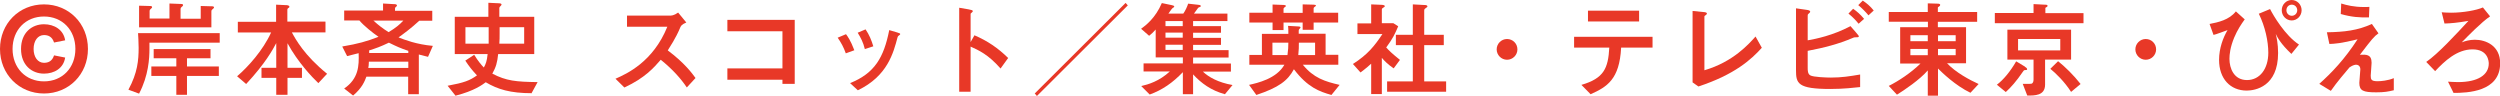
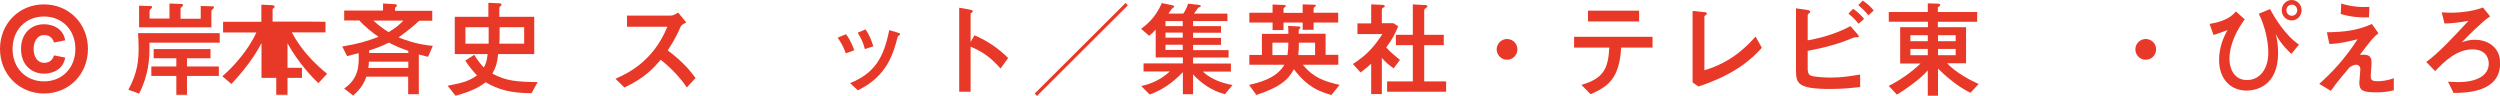
<svg xmlns="http://www.w3.org/2000/svg" id="_レイヤー_2" viewBox="0 0 171.13 6.57">
  <defs>
    <style>.cls-1{fill:#e83827;}</style>
  </defs>
  <g id="_レイヤー_1-2">
    <path class="cls-1" d="M0,3.35C0,1.61,1.31.3,3.01.3s3.01,1.31,3.01,3.05-1.31,3.05-3.01,3.05S0,5.08,0,3.35ZM5.16,3.35c0-1.29-.89-2.22-2.15-2.22S.86,2.06.86,3.35s.89,2.22,2.15,2.22,2.15-.93,2.15-2.22ZM1.44,3.35c0-1.12.75-1.69,1.57-1.69.71,0,1.34.38,1.45,1.1l-.76.15c-.13-.41-.41-.51-.69-.51-.42,0-.71.39-.71.95s.29.95.71.95c.28,0,.56-.1.69-.51l.76.15c-.11.73-.74,1.1-1.45,1.1-.82,0-1.57-.57-1.57-1.69Z" />
    <path class="cls-1" d="M15.04,2.27v.65h-4.81v.42c0,.65-.06,1.83-.71,3.07l-.73-.27c.63-1.16.7-2.03.7-2.87,0-.43-.03-.77-.04-1h5.59ZM10.22.41c.11,0,.19,0,.19.08,0,.04-.02.06-.11.14-.05.04-.06.06-.06.14v.5h1.36V.24l.74.03c.14,0,.19.01.19.08,0,.04-.02.07-.11.14-.05.04-.06.06-.06.14v.65h1.38V.41l.71.02c.11,0,.2,0,.2.08,0,.04-.03.06-.12.14-.05.04-.06.06-.06.14v1.08h-4.95V.39l.72.02ZM10.36,5.2v-.65h1.71v-.56h-1.55v-.63h3.89v.63h-1.61v.56h2.18v.65h-2.18v1.29h-.73v-1.29h-1.71Z" />
-     <path class="cls-1" d="M22.28,1.49v.73h-2.3c.25.46.85,1.57,2.41,2.83l-.6.64c-.43-.41-1.41-1.44-2.11-2.73v1.68h.99v.69h-.99v1.16h-.77v-1.16h-1.01v-.69h1.01v-1.69c-.24.45-.73,1.37-2.06,2.8l-.62-.53c.75-.64,1.77-1.77,2.33-3h-2.28v-.73h2.62V.32l.65.03c.09,0,.26.01.26.11,0,.03-.01.05-.03.06-.09.06-.11.08-.11.16v.8h2.6Z" />
+     <path class="cls-1" d="M22.28,1.49v.73h-2.3c.25.46.85,1.57,2.41,2.83l-.6.64c-.43-.41-1.41-1.44-2.11-2.73v1.68h.99v.69h-.99v1.16h-.77v-1.16h-1.01v-.69v-1.69c-.24.45-.73,1.37-2.06,2.8l-.62-.53c.75-.64,1.77-1.77,2.33-3h-2.28v-.73h2.62V.32l.65.03c.09,0,.26.01.26.11,0,.03-.01.05-.03.06-.09.06-.11.08-.11.16v.8h2.6Z" />
    <path class="cls-1" d="M23.44,3.18c1.07-.18,1.67-.35,2.47-.66-.41-.28-1.02-.77-1.31-1.12h-1.04v-.68h2.66V.24l.69.04c.16,0,.26.01.26.1,0,.04-.01.04-.09.11-.04.04-.04.06-.04.1v.15h2.55v.68h-.89c-.6.55-1.07.89-1.42,1.14.41.16,1.22.48,2.35.58l-.33.75c-.1-.02-.53-.14-.63-.16v2.72h-.73v-1.2h-2.86c-.11.29-.28.76-.91,1.29l-.61-.48c.99-.68,1.02-1.55.99-2.42-.28.07-.54.14-.79.2l-.33-.65ZM25.25,4.22c0,.22-.02.32-.04.43h2.74v-.43h-2.7ZM27.95,3.48c-.54-.18-.78-.29-1.33-.56-.56.27-.9.39-1.35.53v.18h2.68v-.15ZM25.56,1.41c.37.33.61.52,1.04.79.47-.28.74-.5,1.01-.79h-2.05Z" />
    <path class="cls-1" d="M36.42,6.38c-1.49,0-2.34-.26-3.17-.75-.23.17-.78.59-2.07.92l-.54-.68c1.14-.21,1.52-.36,2.01-.71-.34-.36-.54-.62-.8-1.01l.61-.4c.26.43.51.72.66.87.13-.23.21-.43.26-.92h-2.25V1.15h2.3V.19l.62.03c.18,0,.28.02.28.09,0,.04-.06.1-.11.15-.03.03-.04.06-.04.1v.59h2.39v2.55h-2.47c-.06.58-.15.9-.4,1.34.96.5,1.62.56,3.1.58l-.41.75ZM33.45,2.99c0-.3,0-.39,0-.68v-.45h-1.59v1.13h1.59ZM35.88,2.99v-1.13h-1.68v.43c0,.21,0,.47-.02.7h1.7Z" />
    <path class="cls-1" d="M47.01,5.98c-.4-.59-.94-1.21-1.78-1.89-.47.54-1.07,1.24-2.49,1.9l-.61-.6c.78-.34,2.58-1.16,3.55-3.56h-2.76v-.76h2.89c.16,0,.31,0,.61-.21l.56.68c-.33.14-.37.22-.45.42-.03.08-.25.61-.82,1.49,1.14.85,1.67,1.57,1.9,1.89l-.6.65Z" />
-     <path class="cls-1" d="M54.4,5.74h-.84v-.28h-3.77v-.78h3.77v-2.54h-3.77v-.78h4.61v4.39Z" />
    <path class="cls-1" d="M57.9,3.66c-.15-.43-.33-.75-.56-1.08l.57-.24c.1.13.32.43.57,1.1l-.58.21ZM58.19,5.69c1.69-.68,2.31-1.76,2.68-3.63l.54.16c.16.05.21.07.21.11s-.04.07-.09.1c-.06.04-.07.06-.09.12-.28,1.06-.69,2.66-2.72,3.63l-.54-.5ZM59.2,3.36c-.11-.46-.28-.78-.49-1.12l.54-.23c.25.37.4.73.53,1.16l-.58.19Z" />
    <path class="cls-1" d="M66.69,2.41c.89.38,1.62.87,2.32,1.56l-.52.72c-.85-.97-1.5-1.25-2.05-1.5v3.09h-.78V.53l.64.11c.21.04.29.06.29.12,0,.04-.04.07-.06.09-.09.07-.09.08-.09.12v1.91l.26-.46Z" />
    <path class="cls-1" d="M77.05.2l.15.17-6.22,6.2-.15-.17L77.05.2Z" />
    <path class="cls-1" d="M79.11,2.02c-.18.2-.26.28-.45.43l-.55-.48c.31-.22.98-.73,1.42-1.76l.67.14c.09.02.18.04.18.1,0,.03-.04.06-.11.1-.06.04-.25.33-.29.38h1.02c.14-.19.29-.53.33-.68l.71.08c.11.01.16.04.16.09,0,.03-.04.05-.14.09-.04.01-.06.05-.09.09-.11.16-.19.26-.24.33h2.29v.51h-2.35v.35h1.91v.45h-1.91v.35h1.91v.48h-1.91v.36h2.43v.51h-2.43v.41h2.59v.55h-1.92c.38.37,1.05.75,2.03.92l-.52.63c-.95-.26-1.62-.75-2.18-1.36v1.36h-.7v-1.51c-.7.73-1.41,1.22-2.27,1.53l-.58-.58c.49-.11,1.23-.33,1.96-1h-1.8v-.55h2.69v-.41h-1.86v-1.91ZM80.96,1.44h-1.18v.35h1.18v-.35ZM80.96,2.23h-1.18v.35h1.18v-.35ZM80.96,3.06h-1.18v.36h1.18v-.36Z" />
    <path class="cls-1" d="M85.52,4.44v-.68h.86v-1.44h1.81c0-.29,0-.41-.02-.55l.7.04s.15,0,.15.06c0,.04-.01.06-.09.13-.03.04-.03.09-.03.12v.19h1.84v1.44h.87v.68h-2.43c.73.9,1.51,1.15,2.52,1.38l-.56.69c-.82-.23-1.63-.52-2.57-1.76-.42.79-1.06,1.26-2.57,1.76l-.5-.69c.58-.13,1.88-.42,2.42-1.38h-2.41ZM91.6.87v.67h-1.68v.5h-.75v-.5h-1.31v.52h-.75v-.52h-1.59v-.67h1.59V.31l.77.03s.14.01.14.06c0,.04,0,.04-.1.11-.04.02-.06.06-.06.1v.27h1.31V.3l.76.02c.06,0,.15.02.15.06,0,.03-.03.05-.09.09-.04.03-.07.06-.07.11v.29h1.68ZM88.13,3.77c.05-.35.06-.58.06-.85h-1.09v.85h1.02ZM90.02,3.77v-.85h-1.11c0,.28,0,.5-.04.85h1.15Z" />
    <path class="cls-1" d="M93.86,4.36c-.4.36-.55.46-.73.6l-.52-.58c1.02-.65,1.49-1.25,2.02-2.05h-1.71v-.73h.94V.3l.72.03s.21,0,.21.09c0,.04-.01.05-.14.13-.06.04-.06.08-.06.11v.93h.79l.33.21c-.24.56-.36.82-.82,1.45.21.23.36.38.94.85l-.43.58c-.4-.27-.68-.56-.81-.72v2.48h-.73v-2.08ZM96.71.3l.74.04c.16,0,.26.01.26.11,0,.03-.12.11-.16.14-.06.04-.06.1-.06.14v1.65h1.34v.71h-1.34v2.48h1.5v.71h-4.04v-.71h1.76v-2.48h-1.16v-.71h1.16V.3Z" />
    <path class="cls-1" d="M103.87,3.38c0,.39-.32.71-.71.71s-.71-.32-.71-.71.32-.71.71-.71.71.31.71.71Z" />
    <path class="cls-1" d="M108.25,5.81c1.55-.45,1.83-1.14,1.91-2.55h-2.41v-.74h5.37v.74h-2.15c-.11,2.18-.97,2.69-2.09,3.19l-.63-.64ZM112.2.73v.74h-3.5v-.74h3.5Z" />
    <path class="cls-1" d="M115.86.75l.7.07c.17.01.28.03.28.11,0,.04-.03.06-.06.09-.1.06-.11.08-.11.13v3.66c1.98-.58,3.05-1.81,3.5-2.31l.43.77c-.72.8-1.85,1.83-4.34,2.65l-.4-.28V.75Z" />
    <path class="cls-1" d="M127.07,2.25c.16.18.17.21.17.24,0,.04-.06.06-.09.06-.16,0-.23,0-.31.04-.97.42-1.99.68-3.1.89v1.15c0,.19,0,.43.18.53.21.12,1.12.15,1.41.15.75,0,1.29-.09,2-.21v.86c-.38.04-1.13.13-2.04.13-2.24,0-2.35-.38-2.35-1.29V.57l.7.1c.16.02.27.05.27.13,0,.04-.05.09-.11.14-.06.04-.06.09-.06.13v1.69c.58-.1,1.71-.33,2.93-.97l.4.46ZM127.23,1.63c-.18-.22-.39-.45-.7-.7l.32-.33c.26.18.49.38.75.69l-.37.33ZM127.91,1.06c-.21-.25-.44-.49-.71-.71l.31-.31c.28.19.52.39.75.68l-.36.33Z" />
    <path class="cls-1" d="M129.28.82h2.68V.23l.67.02c.07,0,.18.01.18.09,0,.04-.03.08-.06.09-.09.06-.1.07-.1.09v.3h2.69v.67h-2.69v.37h1.93v2.47h-1.3c.59.63,1.56,1.15,2.16,1.42l-.56.6c-1.03-.49-1.97-1.41-2.22-1.66v1.86h-.7v-1.73c-.55.64-1.61,1.35-2.11,1.66l-.56-.6c.68-.34,1.51-.89,2.17-1.53h-1.39V1.86h1.9v-.37h-2.68v-.67ZM131.96,2.82v-.41h-1.19v.41h1.19ZM131.96,3.78v-.43h-1.19v.43h1.19ZM133.87,2.82v-.41h-1.21v.41h1.21ZM133.87,3.78v-.43h-1.21v.43h1.21Z" />
-     <path class="cls-1" d="M136.55,1.58v-.69h2.65V.28l.75.04c.14,0,.21.01.21.08,0,.05-.05.07-.06.08-.09.04-.09.06-.09.07v.35h2.61v.69h-6.06ZM138.61,4.57c.06.04.15.09.15.17,0,.05-.01.05-.16.06-.06,0-.07.03-.13.11-.46.67-.8,1.05-1.17,1.39l-.61-.5c.43-.32.92-.9,1.32-1.6l.6.36ZM137.41,4.08v-2.05h4.36v2.05h-1.78v1.71c0,.77-.72.75-1.22.75l-.31-.8c.53,0,.54,0,.6-.01.09-.03.14-.13.14-.28v-1.37h-1.79ZM141.03,3.45v-.78h-2.89v.78h2.89ZM140.88,4.19c.47.37,1.08.97,1.54,1.56l-.65.54c-.45-.7-1.04-1.27-1.42-1.58l.53-.52Z" />
    <path class="cls-1" d="M147.59,3.38c0,.39-.32.71-.71.71s-.71-.32-.71-.71.32-.71.71-.71.71.31.71.71Z" />
    <path class="cls-1" d="M153.66,1.32c-.24.33-.5.72-.72,1.24-.28.67-.33,1.17-.33,1.47,0,.65.31,1.45,1.2,1.45s1.46-.78,1.46-1.87c0-.77-.21-1.78-.65-2.67l.77-.32c.23.45,1.03,1.81,1.98,2.43l-.52.64c-.74-.7-.94-1.11-1.07-1.37.06.24.16.68.16,1.31,0,2.31-1.58,2.57-2.15,2.57-1.12,0-1.89-.81-1.89-2.1,0-.8.28-1.53.58-2.04-.15.05-.82.31-.96.33l-.27-.75c.57-.11,1.34-.27,1.8-.86l.61.55ZM156.19.7c0-.39.31-.7.68-.7s.68.31.68.7-.31.7-.68.7-.68-.31-.68-.7ZM157.25.7c0-.21-.16-.38-.37-.38s-.37.16-.37.38.17.38.37.38.37-.16.37-.38Z" />
    <path class="cls-1" d="M163.85,6.18c-.38.09-.63.14-1.19.14-.9,0-1.16-.11-1.16-.65,0-.14.07-.79.07-.92,0-.26-.19-.32-.28-.32-.06,0-.21.01-.46.18-.28.33-.88,1.03-1.28,1.61l-.79-.48c.85-.76,1.73-1.68,2.62-3.05-1.13.28-1.58.31-1.93.32l-.17-.8c1.19-.02,2.1-.12,3.08-.57l.45.64c-.31.23-.4.33-1.27,1.47.43-.02.8-.04.8.55,0,.14-.06.76-.06.88,0,.26.04.38.46.38.25,0,.71-.04,1.12-.21v.83ZM162.17,1.19c-.63.02-1.2-.02-1.94-.23l.03-.72c.39.12.87.24,1.55.24.17,0,.28,0,.38-.01l-.03.72Z" />
    <path class="cls-1" d="M166.08,4.24c.83-.58,1.97-1.82,2.89-2.81-.77.13-1.2.17-1.64.18l-.19-.77c.13.01.31.03.64.03.83,0,1.75-.17,2.18-.36l.49.61c-.57.38-1.52,1.35-1.94,1.78.21-.08.52-.18.9-.18.74,0,1.73.4,1.73,1.61,0,1.97-2.27,2.03-3.19,2.03l-.38-.77c.1,0,.35.03.68.03,1.38,0,2.11-.5,2.11-1.27,0-.14-.04-.97-1.11-.97s-1.92.81-2.56,1.49l-.61-.63Z" />
  </g>
</svg>